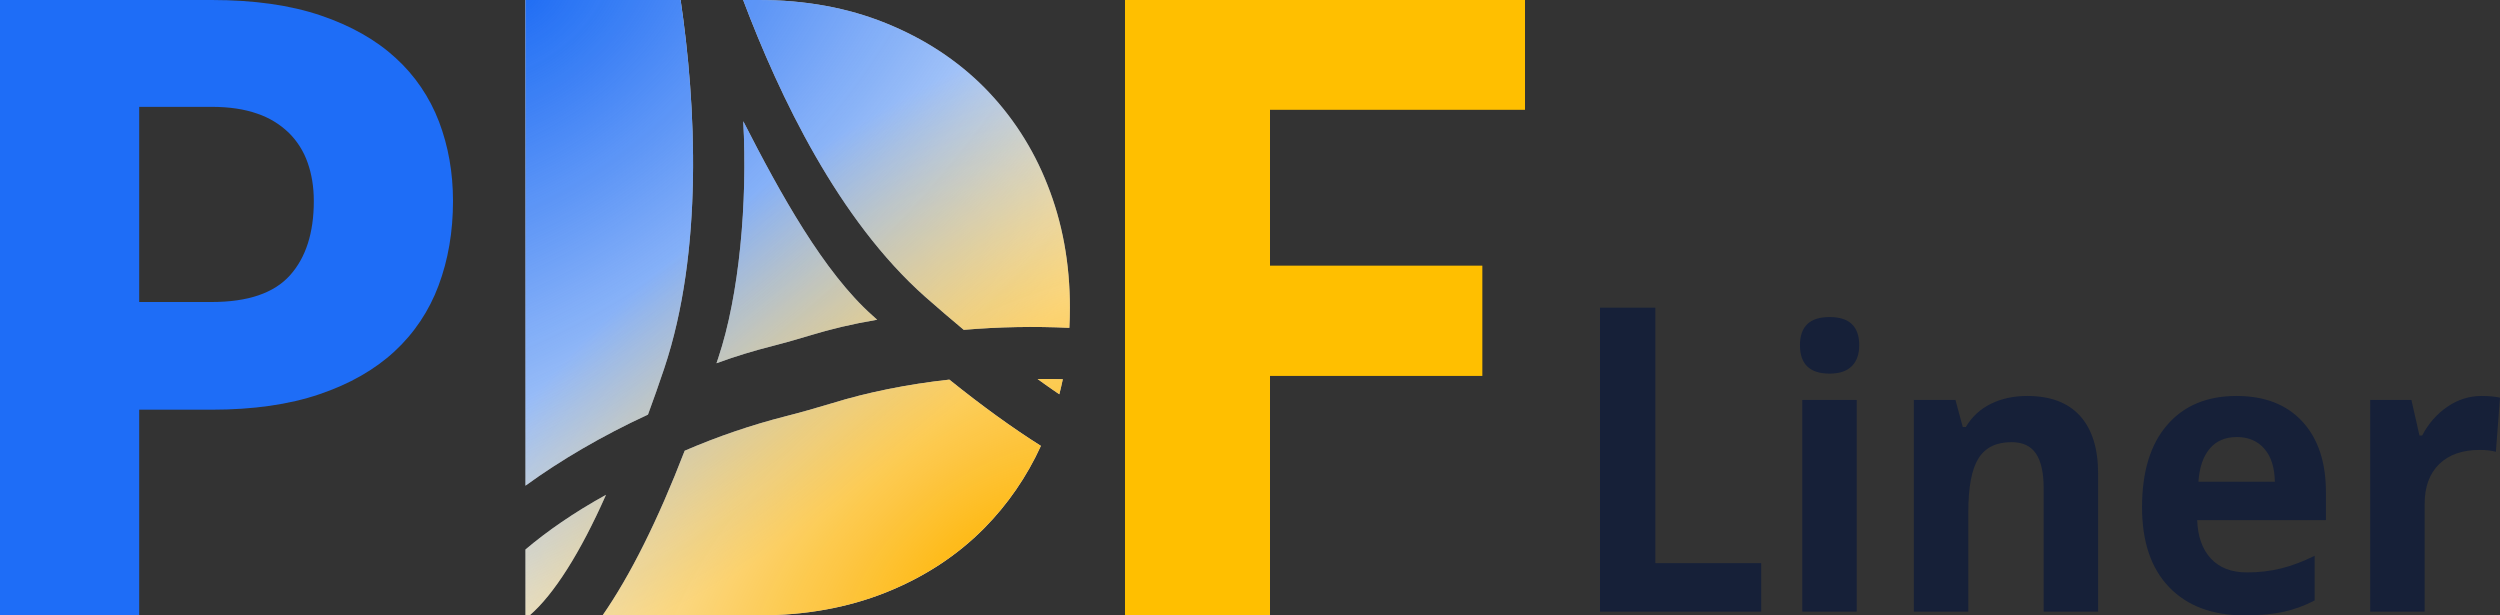
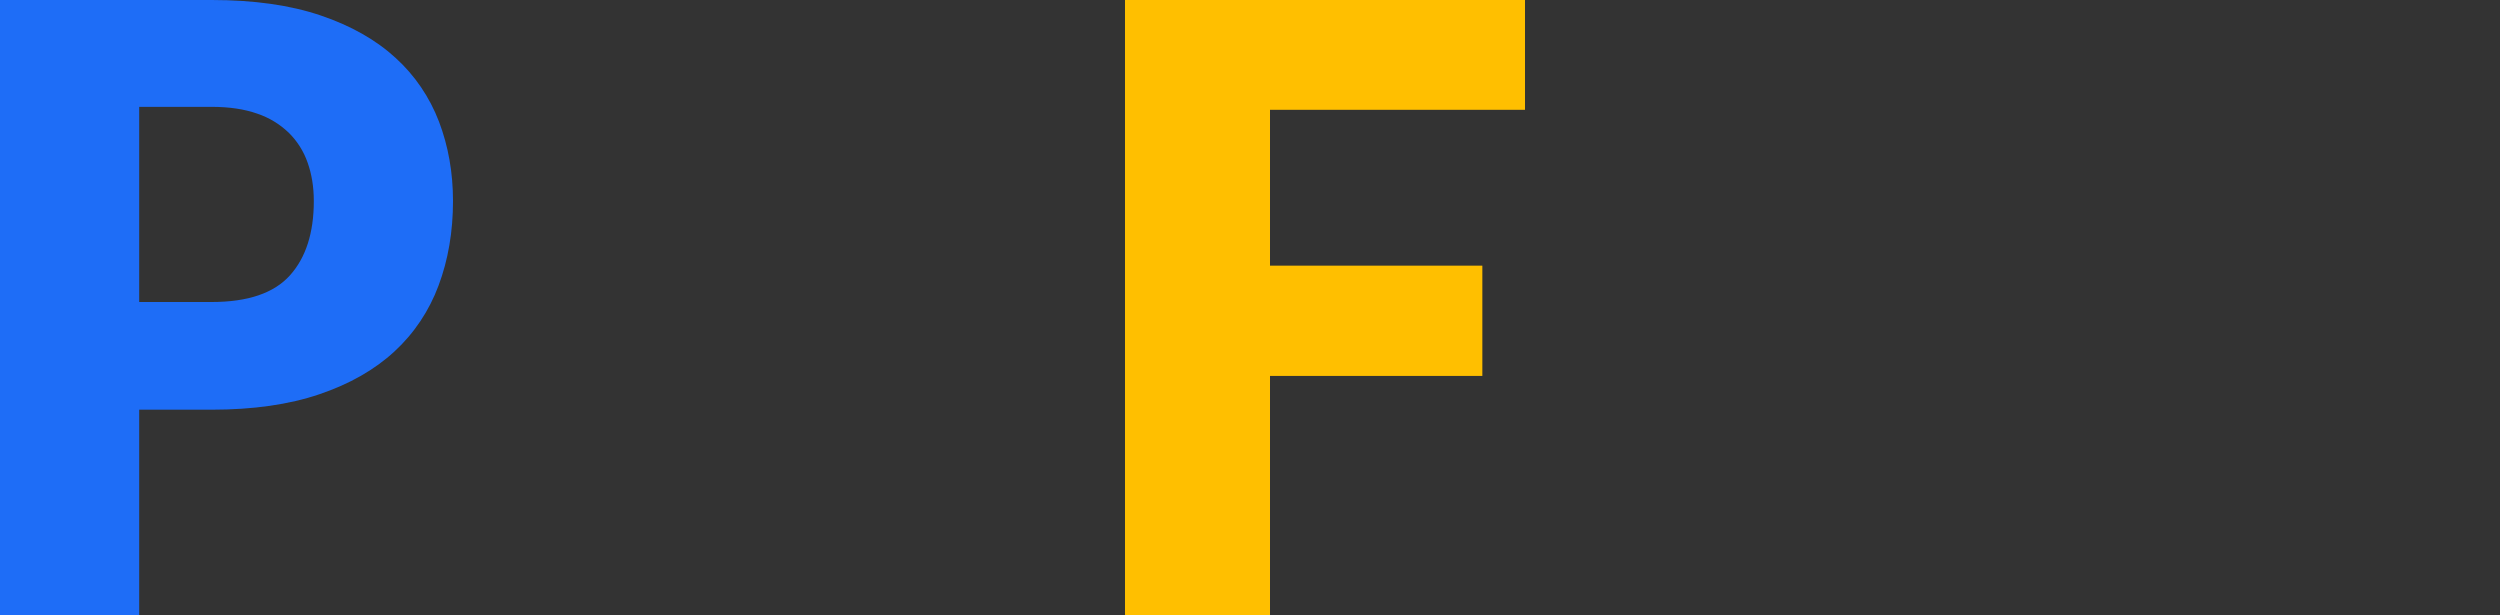
<svg xmlns="http://www.w3.org/2000/svg" width="65" height="16" viewBox="0 0 65 16" fill="none">
  <rect x="0" y="0" width="65" height="16" fill="#333333" stroke="none" />
-   <path fill-rule="evenodd" clip-rule="evenodd" d="M25.058 8.576C25.971 8.498 26.887 8.481 27.803 8.524L27.803 8.523C27.812 8.349 27.817 8.173 27.817 7.995C27.817 6.845 27.622 5.782 27.233 4.804C26.861 3.853 26.302 2.992 25.59 2.273C24.883 1.563 24.032 1.007 23.036 0.604C22.04 0.201 20.936 0 19.722 0H19.322C20.273 2.515 21.797 5.716 24.058 7.719C24.4 8.02 24.732 8.305 25.058 8.576ZM27.542 10.251C27.575 10.121 27.606 9.99 27.633 9.859C27.42 9.853 27.201 9.852 26.977 9.855C27.17 9.995 27.358 10.127 27.542 10.251ZM27.063 11.592L27.063 11.593C26.326 11.128 25.533 10.554 24.683 9.87C23.592 9.99 22.544 10.202 21.631 10.485C21.299 10.587 20.759 10.74 20.423 10.824C19.528 11.052 18.652 11.352 17.802 11.719C17.104 13.528 16.39 14.957 15.667 16H19.722C20.935 16 22.04 15.8 23.036 15.402C24.032 15.002 24.883 14.446 25.59 13.732C26.201 13.114 26.699 12.39 27.063 11.593L27.063 11.593V11.592ZM13.662 16H13.771C14.395 15.463 15.089 14.372 15.755 12.866C14.922 13.325 14.213 13.819 13.662 14.287V16ZM13.662 12.628V0H17.696C18.098 2.718 18.291 6.528 17.27 9.578C17.13 9.995 16.989 10.396 16.847 10.78C15.662 11.326 14.578 11.963 13.662 12.628ZM20.093 8.994C20.357 8.927 20.784 8.806 21.046 8.725V8.725C21.585 8.559 22.175 8.419 22.806 8.313C22.785 8.293 22.764 8.274 22.742 8.256C22.725 8.241 22.709 8.226 22.692 8.211C21.42 7.083 20.29 5.039 19.325 3.152C19.439 5.266 19.221 7.678 18.675 9.307C18.66 9.353 18.644 9.398 18.629 9.444C19.109 9.268 19.598 9.118 20.093 8.994Z" fill="#FAFAFA" />
-   <path fill-rule="evenodd" clip-rule="evenodd" d="M25.058 8.576C25.971 8.498 26.887 8.481 27.803 8.524L27.803 8.523C27.812 8.349 27.817 8.173 27.817 7.995C27.817 6.845 27.622 5.782 27.233 4.804C26.861 3.853 26.302 2.992 25.59 2.273C24.883 1.563 24.032 1.007 23.036 0.604C22.04 0.201 20.936 0 19.722 0H19.322C20.273 2.515 21.797 5.716 24.058 7.719C24.4 8.02 24.732 8.305 25.058 8.576ZM27.542 10.251C27.575 10.121 27.606 9.99 27.633 9.859C27.42 9.853 27.201 9.852 26.977 9.855C27.17 9.995 27.358 10.127 27.542 10.251ZM27.063 11.592L27.063 11.593C26.326 11.128 25.533 10.554 24.683 9.87C23.592 9.99 22.544 10.202 21.631 10.485C21.299 10.587 20.759 10.74 20.423 10.824C19.528 11.052 18.652 11.352 17.802 11.719C17.104 13.528 16.39 14.957 15.667 16H19.722C20.935 16 22.04 15.8 23.036 15.402C24.032 15.002 24.883 14.446 25.59 13.732C26.201 13.114 26.699 12.39 27.063 11.593L27.063 11.593V11.592ZM13.662 16H13.771C14.395 15.463 15.089 14.372 15.755 12.866C14.922 13.325 14.213 13.819 13.662 14.287V16ZM13.662 12.628V0H17.696C18.098 2.718 18.291 6.528 17.27 9.578C17.13 9.995 16.989 10.396 16.847 10.78C15.662 11.326 14.578 11.963 13.662 12.628ZM20.093 8.994C20.357 8.927 20.784 8.806 21.046 8.725V8.725C21.585 8.559 22.175 8.419 22.806 8.313C22.785 8.293 22.764 8.274 22.742 8.256C22.725 8.241 22.709 8.226 22.692 8.211C21.42 7.083 20.29 5.039 19.325 3.152C19.439 5.266 19.221 7.678 18.675 9.307C18.66 9.353 18.644 9.398 18.629 9.444C19.109 9.268 19.598 9.118 20.093 8.994Z" fill="url(#paint0_radial_11781_102423)" />
-   <path fill-rule="evenodd" clip-rule="evenodd" d="M25.058 8.576C25.971 8.498 26.887 8.481 27.803 8.524L27.803 8.523C27.812 8.349 27.817 8.173 27.817 7.995C27.817 6.845 27.622 5.782 27.233 4.804C26.861 3.853 26.302 2.992 25.59 2.273C24.883 1.563 24.032 1.007 23.036 0.604C22.04 0.201 20.936 0 19.722 0H19.322C20.273 2.515 21.797 5.716 24.058 7.719C24.4 8.02 24.732 8.305 25.058 8.576ZM27.542 10.251C27.575 10.121 27.606 9.99 27.633 9.859C27.42 9.853 27.201 9.852 26.977 9.855C27.17 9.995 27.358 10.127 27.542 10.251ZM27.063 11.592L27.063 11.593C26.326 11.128 25.533 10.554 24.683 9.87C23.592 9.99 22.544 10.202 21.631 10.485C21.299 10.587 20.759 10.74 20.423 10.824C19.528 11.052 18.652 11.352 17.802 11.719C17.104 13.528 16.39 14.957 15.667 16H19.722C20.935 16 22.04 15.8 23.036 15.402C24.032 15.002 24.883 14.446 25.59 13.732C26.201 13.114 26.699 12.39 27.063 11.593L27.063 11.593V11.592ZM13.662 16H13.771C14.395 15.463 15.089 14.372 15.755 12.866C14.922 13.325 14.213 13.819 13.662 14.287V16ZM13.662 12.628V0H17.696C18.098 2.718 18.291 6.528 17.27 9.578C17.13 9.995 16.989 10.396 16.847 10.78C15.662 11.326 14.578 11.963 13.662 12.628ZM20.093 8.994C20.357 8.927 20.784 8.806 21.046 8.725V8.725C21.585 8.559 22.175 8.419 22.806 8.313C22.785 8.293 22.764 8.274 22.742 8.256C22.725 8.241 22.709 8.226 22.692 8.211C21.42 7.083 20.29 5.039 19.325 3.152C19.439 5.266 19.221 7.678 18.675 9.307C18.66 9.353 18.644 9.398 18.629 9.444C19.109 9.268 19.598 9.118 20.093 8.994Z" fill="url(#paint1_radial_11781_102423)" />
  <mask id="mask0_11781_102423" style="mask-type:luminance" maskUnits="userSpaceOnUse" x="13" y="0" width="15" height="16">
-     <path fill-rule="evenodd" clip-rule="evenodd" d="M25.058 8.576C25.971 8.498 26.887 8.481 27.803 8.524L27.803 8.523C27.812 8.349 27.817 8.173 27.817 7.995C27.817 6.845 27.622 5.782 27.233 4.804C26.861 3.853 26.302 2.992 25.59 2.273C24.883 1.563 24.032 1.007 23.036 0.604C22.04 0.201 20.936 0 19.722 0H19.322C20.273 2.515 21.797 5.716 24.058 7.719C24.4 8.02 24.732 8.305 25.058 8.576ZM27.542 10.251C27.575 10.121 27.606 9.99 27.633 9.859C27.42 9.853 27.201 9.852 26.977 9.855C27.17 9.995 27.358 10.127 27.542 10.251ZM27.063 11.592L27.063 11.593C26.326 11.128 25.533 10.554 24.683 9.87C23.592 9.99 22.544 10.202 21.631 10.485C21.299 10.587 20.759 10.74 20.423 10.824C19.528 11.052 18.652 11.352 17.802 11.719C17.104 13.528 16.39 14.957 15.667 16H19.722C20.935 16 22.04 15.8 23.036 15.402C24.032 15.002 24.883 14.446 25.59 13.732C26.201 13.114 26.699 12.39 27.063 11.593L27.063 11.593V11.592ZM13.662 16H13.771C14.395 15.463 15.089 14.372 15.755 12.866C14.922 13.325 14.213 13.819 13.662 14.287V16ZM13.662 12.628V0H17.696C18.098 2.718 18.291 6.528 17.27 9.578C17.13 9.995 16.989 10.396 16.847 10.78C15.662 11.326 14.578 11.963 13.662 12.628ZM20.093 8.994C20.357 8.927 20.784 8.806 21.046 8.725V8.725C21.585 8.559 22.175 8.419 22.806 8.313C22.785 8.293 22.764 8.274 22.742 8.256C22.725 8.241 22.709 8.226 22.692 8.211C21.42 7.083 20.29 5.039 19.325 3.152C19.439 5.266 19.221 7.678 18.675 9.307C18.66 9.353 18.644 9.398 18.629 9.444C19.109 9.268 19.598 9.118 20.093 8.994Z" fill="white" />
-   </mask>
+     </mask>
  <g mask="url(#mask0_11781_102423)">
</g>
  <path d="M39.65 0V2.855H33.02V6.907H38.541V9.774H33.02V16H29.25V0H39.65Z" fill="#FFBF00" />
  <path fill-rule="evenodd" clip-rule="evenodd" d="M3.619 16V10.652H5.503C6.581 10.652 7.514 10.519 8.303 10.251C9.092 9.984 9.743 9.612 10.257 9.137C10.767 8.667 11.159 8.08 11.403 7.423C11.652 6.758 11.778 6.025 11.778 5.227C11.778 4.487 11.656 3.8 11.414 3.163C11.171 2.526 10.784 1.957 10.284 1.504C9.774 1.036 9.124 0.668 8.335 0.401C7.546 0.134 6.603 0 5.503 0H0V16H3.619ZM5.503 7.852H3.619V2.778H5.503C5.96 2.778 6.355 2.837 6.686 2.954C6.994 3.056 7.275 3.227 7.511 3.454C7.729 3.67 7.896 3.935 7.998 4.228C8.105 4.528 8.159 4.861 8.159 5.227C8.159 6.055 7.952 6.699 7.538 7.16C7.123 7.621 6.446 7.852 5.503 7.852Z" fill="#1E6DF7" />
-   <path d="M41.6 15.902V8H43.039V14.642H45.791V15.902H41.6ZM46.799 8.976C46.799 8.487 47.055 8.243 47.569 8.243C48.083 8.243 48.34 8.487 48.34 8.976C48.34 9.209 48.276 9.39 48.147 9.52C48.019 9.649 47.826 9.714 47.569 9.714C47.055 9.714 46.799 9.468 46.799 8.976ZM48.275 15.902H46.859V10.399H48.275V15.902ZM54.551 15.902H53.135V12.687C53.135 12.29 53.068 11.992 52.935 11.794C52.802 11.595 52.59 11.496 52.299 11.496C51.903 11.496 51.617 11.636 51.441 11.917C51.264 12.198 51.176 12.663 51.176 13.312V15.902H49.76V10.399H50.842L51.032 11.102H51.111C51.269 10.837 51.486 10.636 51.763 10.499C52.04 10.363 52.355 10.295 52.708 10.295C53.311 10.295 53.769 10.468 54.082 10.814C54.394 11.161 54.551 11.66 54.551 12.313V15.902ZM58.157 11.363C57.857 11.363 57.622 11.464 57.452 11.666C57.282 11.868 57.184 12.154 57.159 12.525H59.146C59.14 12.154 59.049 11.868 58.872 11.666C58.696 11.464 58.458 11.363 58.157 11.363ZM58.357 16C57.521 16 56.868 15.755 56.398 15.267C55.928 14.778 55.693 14.085 55.693 13.189C55.693 12.267 55.91 11.554 56.345 11.051C56.779 10.547 57.381 10.295 58.148 10.295C58.882 10.295 59.453 10.517 59.861 10.96C60.27 11.403 60.474 12.015 60.474 12.796V13.524H57.127C57.142 13.951 57.261 14.284 57.484 14.523C57.707 14.763 58.02 14.883 58.422 14.883C58.734 14.883 59.03 14.848 59.309 14.779C59.587 14.71 59.878 14.6 60.181 14.45V15.611C59.934 15.742 59.669 15.84 59.388 15.904C59.106 15.968 58.762 16 58.357 16ZM64.522 10.295C64.713 10.295 64.873 10.31 65 10.339L64.893 11.747C64.778 11.714 64.639 11.698 64.475 11.698C64.023 11.698 63.671 11.821 63.419 12.067C63.167 12.313 63.041 12.658 63.041 13.101V15.902H61.625V10.399H62.697L62.906 11.324H62.976C63.137 11.015 63.354 10.767 63.628 10.578C63.902 10.389 64.2 10.295 64.522 10.295Z" fill="#162038" />
  <defs>
    <radialGradient id="paint0_radial_11781_102423" cx="0" cy="0" r="1" gradientUnits="userSpaceOnUse" gradientTransform="translate(13.662) rotate(51.089) scale(15.366 25.874)">
      <stop stop-color="#1E6DF7" />
      <stop offset="1" stop-color="#0262FE" stop-opacity="0.01" />
    </radialGradient>
    <radialGradient id="paint1_radial_11781_102423" cx="0" cy="0" r="1" gradientUnits="userSpaceOnUse" gradientTransform="translate(25.753 14.895) rotate(-128.46) scale(11.595 20.409)">
      <stop stop-color="#FFB504" />
      <stop offset="1" stop-color="#FFB502" stop-opacity="0.01" />
    </radialGradient>
  </defs>
</svg>